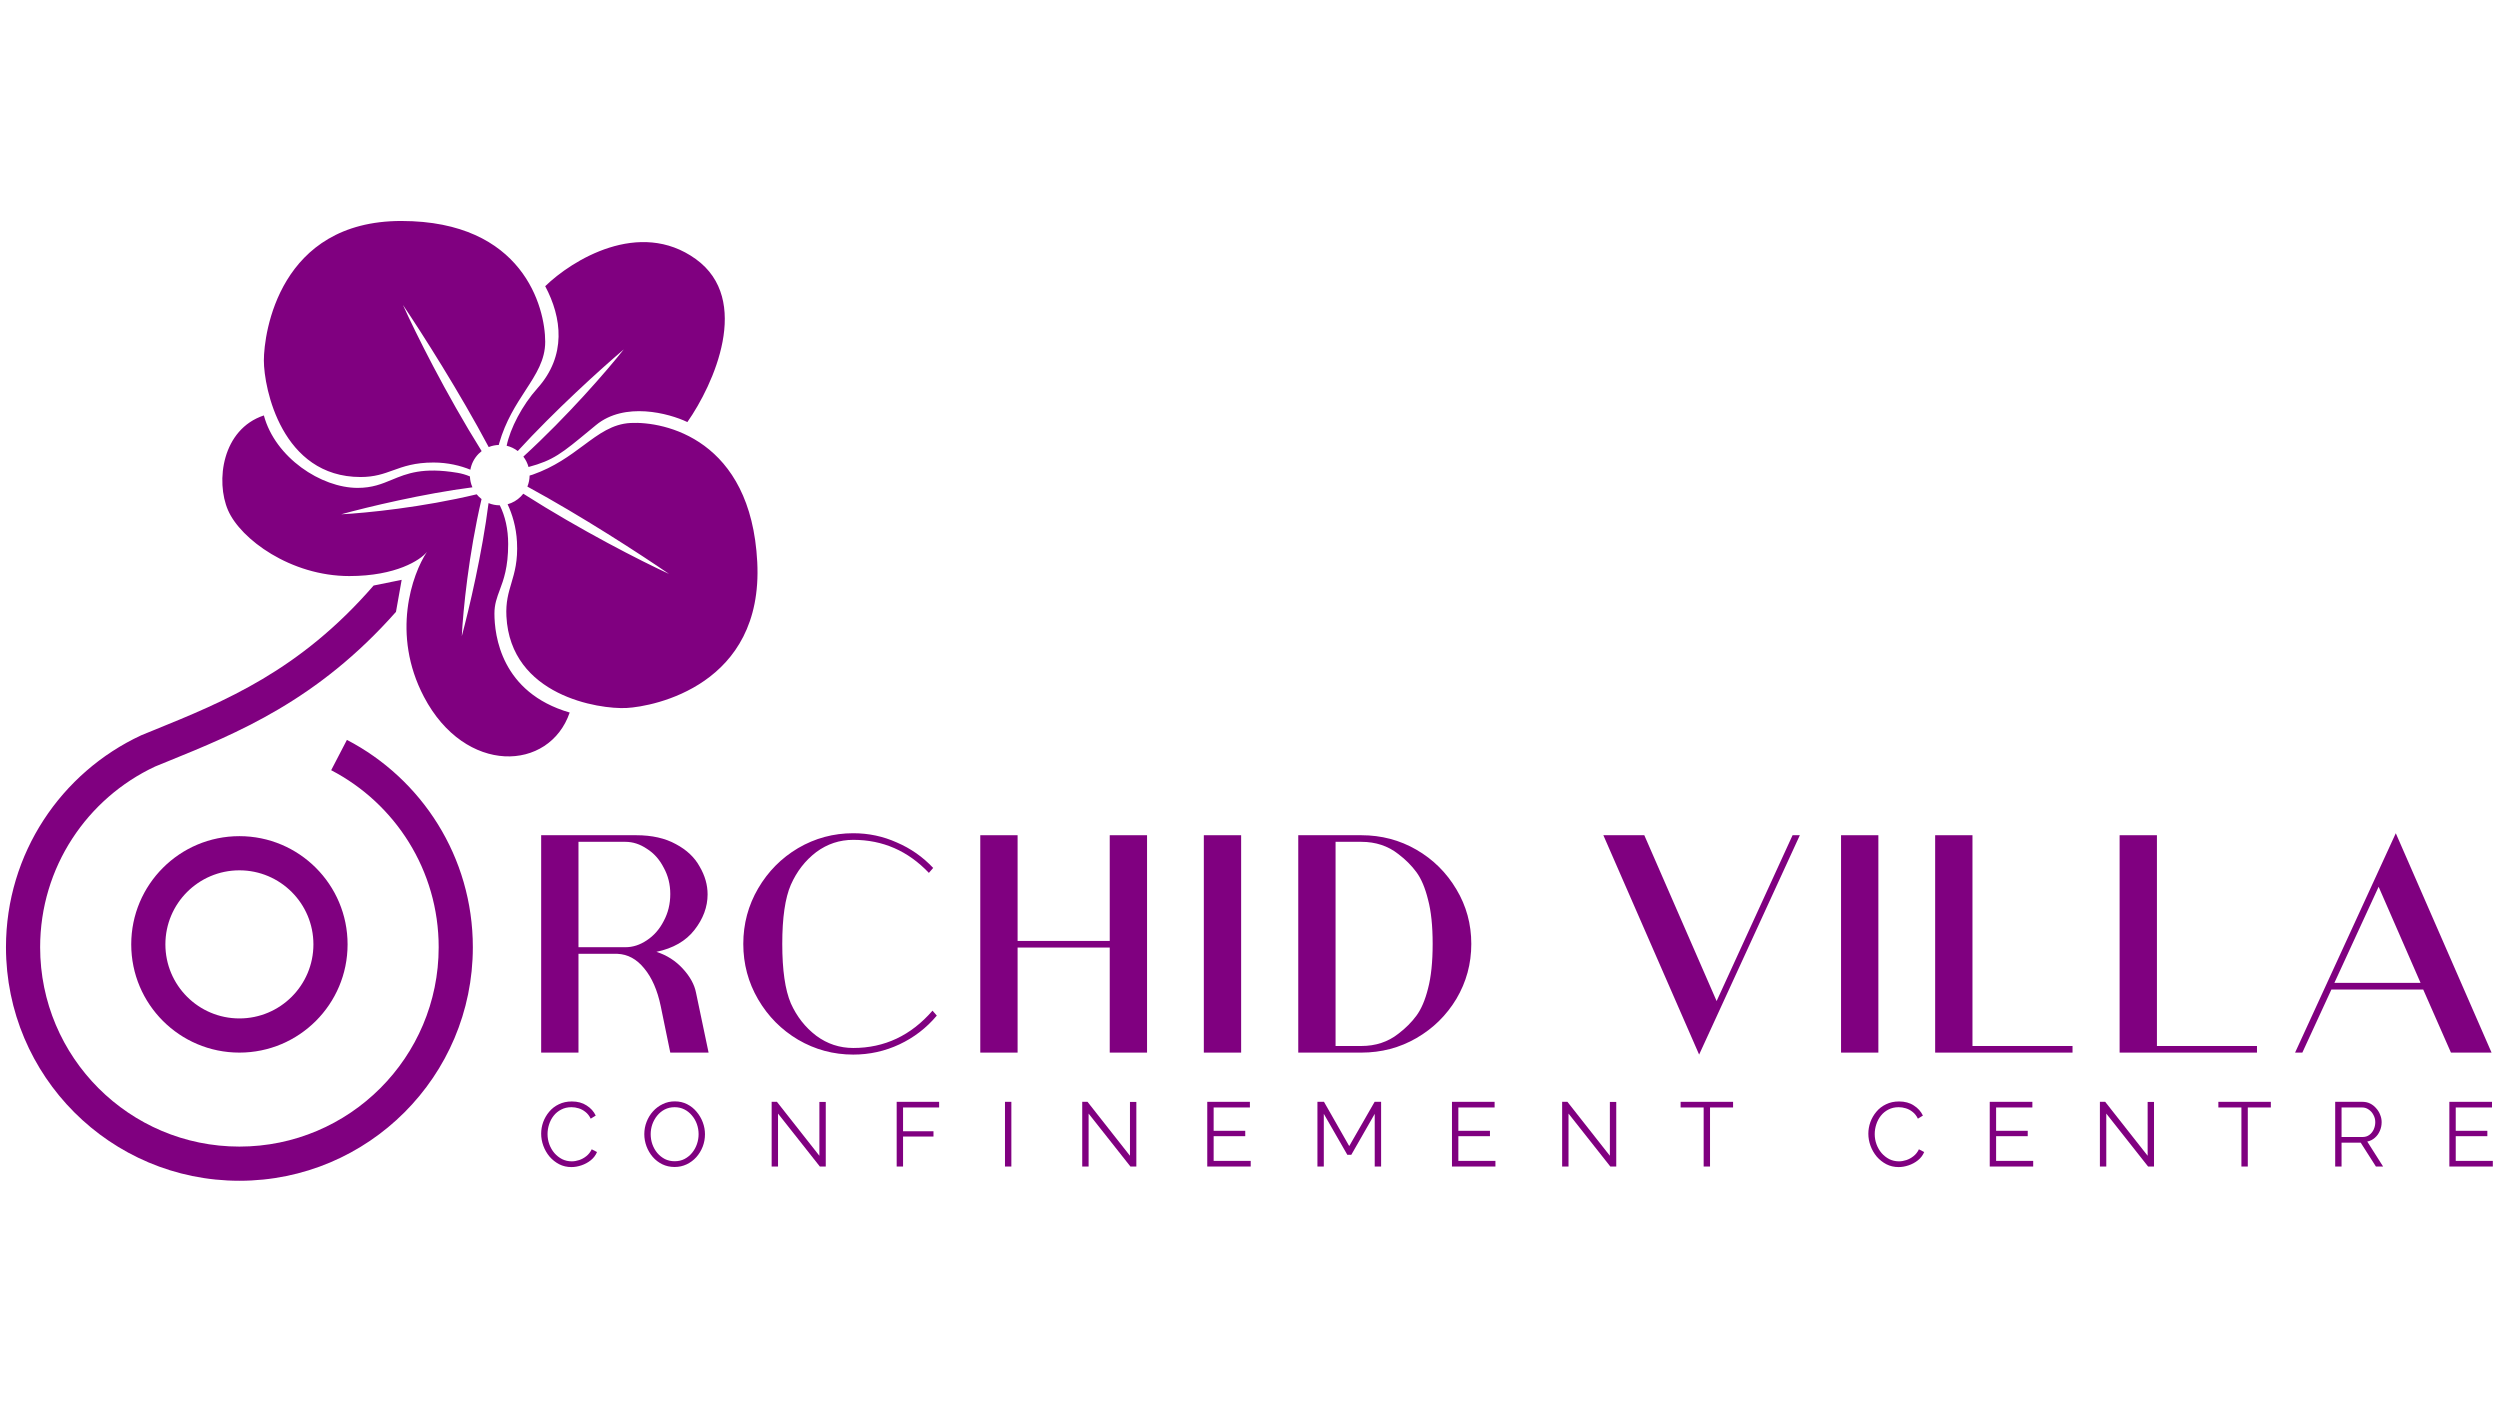
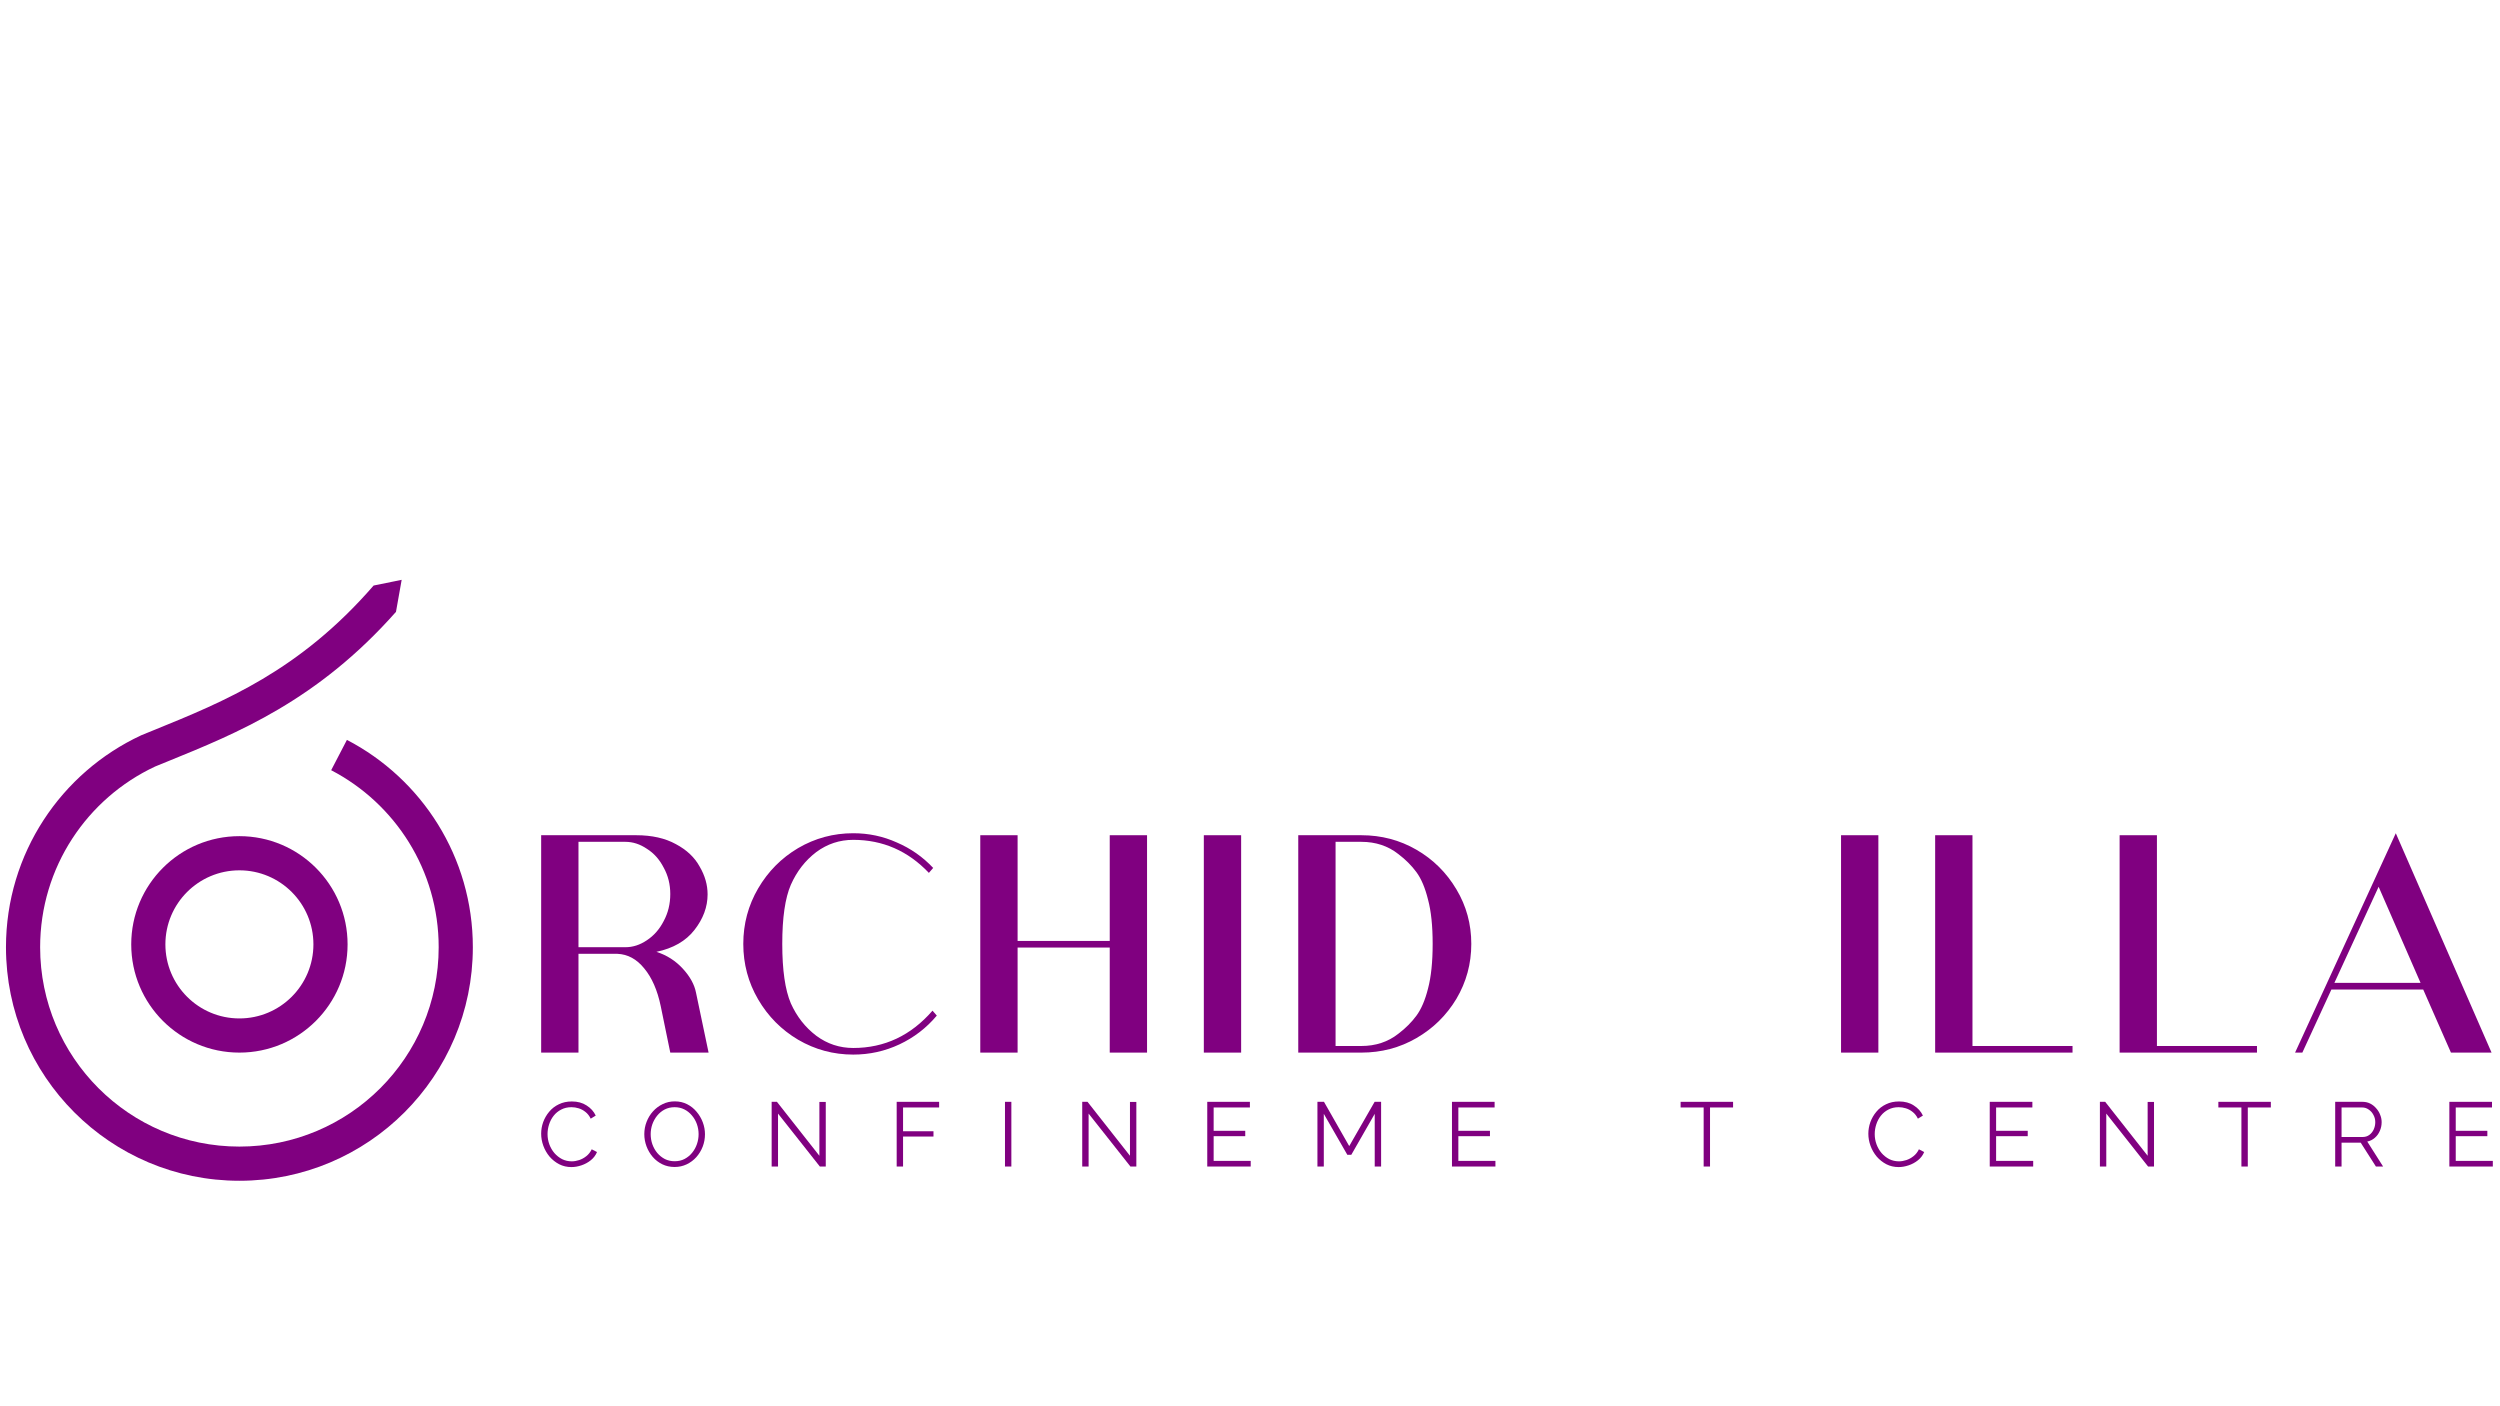
<svg xmlns="http://www.w3.org/2000/svg" width="1600" zoomAndPan="magnify" viewBox="0 0 1200 675" height="900" preserveAspectRatio="xMidYMid meet" version="1.0">
  <defs>
    <clipPath id="617781aa42">
-       <path d="M 106 106.07 L 364 106.07 L 364 364 L 106 364 Z M 106 106.07 " clip-rule="nonzero" />
-     </clipPath>
+       </clipPath>
  </defs>
  <path fill="#800080" d="M 1196.551 557.223 L 1196.551 559.934 L 1175.691 559.934 L 1175.691 528.875 L 1196.156 528.875 L 1196.156 531.586 L 1178.754 531.586 L 1178.754 542.785 L 1193.926 542.785 L 1193.926 545.367 L 1178.754 545.367 L 1178.754 557.223 Z M 1196.551 557.223 " fill-opacity="1" fill-rule="nonzero" />
  <path fill="#800080" d="M 1120.891 559.934 L 1120.891 528.875 L 1134.008 528.875 C 1135.352 528.875 1136.574 529.148 1137.68 529.703 C 1138.789 530.262 1139.75 531.016 1140.566 531.98 C 1141.41 532.91 1142.055 533.961 1142.492 535.129 C 1142.957 536.266 1143.191 537.434 1143.191 538.629 C 1143.191 540.117 1142.902 541.516 1142.316 542.828 C 1141.766 544.141 1140.961 545.25 1139.91 546.152 C 1138.891 547.059 1137.68 547.652 1136.281 547.945 L 1143.891 559.934 L 1140.438 559.934 L 1133.133 548.473 L 1123.949 548.473 L 1123.949 559.934 Z M 1123.949 545.758 L 1134.094 545.758 C 1135.32 545.758 1136.387 545.422 1137.289 544.754 C 1138.191 544.082 1138.891 543.207 1139.387 542.129 C 1139.883 541.02 1140.129 539.855 1140.129 538.629 C 1140.129 537.375 1139.84 536.223 1139.254 535.172 C 1138.703 534.094 1137.941 533.234 1136.98 532.594 C 1136.051 531.922 1135 531.586 1133.832 531.586 L 1123.949 531.586 Z M 1123.949 545.758 " fill-opacity="1" fill-rule="nonzero" />
  <path fill="#800080" d="M 1090.004 531.586 L 1078.941 531.586 L 1078.941 559.934 L 1075.879 559.934 L 1075.879 531.586 L 1064.816 531.586 L 1064.816 528.875 L 1090.004 528.875 Z M 1090.004 531.586 " fill-opacity="1" fill-rule="nonzero" />
  <path fill="#800080" d="M 1011.016 534.516 L 1011.016 559.934 L 1007.953 559.934 L 1007.953 528.875 L 1010.492 528.875 L 1030.867 554.77 L 1030.867 528.918 L 1033.926 528.918 L 1033.926 559.934 L 1031.086 559.934 Z M 1011.016 534.516 " fill-opacity="1" fill-rule="nonzero" />
  <path fill="#800080" d="M 975.93 557.223 L 975.93 559.934 L 955.074 559.934 L 955.074 528.875 L 975.539 528.875 L 975.539 531.586 L 958.133 531.586 L 958.133 542.785 L 973.309 542.785 L 973.309 545.367 L 958.133 545.367 L 958.133 557.223 Z M 975.93 557.223 " fill-opacity="1" fill-rule="nonzero" />
  <path fill="#800080" d="M 896.805 544.184 C 896.805 542.289 897.129 540.438 897.77 538.629 C 898.441 536.793 899.402 535.129 900.652 533.641 C 901.906 532.125 903.453 530.93 905.289 530.055 C 907.125 529.148 909.211 528.699 911.543 528.699 C 914.312 528.699 916.676 529.34 918.625 530.625 C 920.609 531.879 922.066 533.496 922.996 535.48 L 920.594 536.965 C 919.922 535.598 919.078 534.516 918.059 533.73 C 917.039 532.91 915.945 532.328 914.777 531.98 C 913.641 531.629 912.504 531.453 911.367 531.453 C 909.504 531.453 907.855 531.836 906.426 532.594 C 905 533.32 903.789 534.312 902.797 535.566 C 901.836 536.793 901.105 538.18 900.609 539.723 C 900.117 541.238 899.867 542.785 899.867 544.359 C 899.867 546.078 900.16 547.727 900.742 549.305 C 901.324 550.879 902.141 552.277 903.191 553.504 C 904.238 554.699 905.465 555.66 906.863 556.391 C 908.293 557.09 909.836 557.441 911.496 557.441 C 912.664 557.441 913.859 557.234 915.082 556.828 C 916.309 556.418 917.445 555.789 918.492 554.945 C 919.574 554.102 920.434 553.008 921.074 551.664 L 923.609 552.977 C 922.969 554.523 921.977 555.836 920.637 556.914 C 919.297 557.996 917.793 558.809 916.133 559.363 C 914.5 559.918 912.898 560.195 911.324 560.195 C 909.195 560.195 907.242 559.746 905.465 558.84 C 903.688 557.906 902.141 556.684 900.828 555.164 C 899.547 553.621 898.555 551.898 897.855 550.004 C 897.156 548.078 896.805 546.141 896.805 544.184 Z M 896.805 544.184 " fill-opacity="1" fill-rule="nonzero" />
  <path fill="#800080" d="M 831.875 531.586 L 820.812 531.586 L 820.812 559.934 L 817.754 559.934 L 817.754 531.586 L 806.691 531.586 L 806.691 528.875 L 831.875 528.875 Z M 831.875 531.586 " fill-opacity="1" fill-rule="nonzero" />
-   <path fill="#800080" d="M 752.887 534.516 L 752.887 559.934 L 749.828 559.934 L 749.828 528.875 L 752.363 528.875 L 772.738 554.77 L 772.738 528.918 L 775.801 528.918 L 775.801 559.934 L 772.957 559.934 Z M 752.887 534.516 " fill-opacity="1" fill-rule="nonzero" />
  <path fill="#800080" d="M 717.805 557.223 L 717.805 559.934 L 696.945 559.934 L 696.945 528.875 L 717.41 528.875 L 717.41 531.586 L 700.008 531.586 L 700.008 542.785 L 715.18 542.785 L 715.18 545.367 L 700.008 545.367 L 700.008 557.223 Z M 717.805 557.223 " fill-opacity="1" fill-rule="nonzero" />
  <path fill="#800080" d="M 659.867 559.934 L 659.867 534.648 L 648.633 554.289 L 646.707 554.289 L 635.426 534.648 L 635.426 559.934 L 632.367 559.934 L 632.367 528.875 L 635.512 528.875 L 647.625 550.133 L 659.824 528.875 L 662.93 528.875 L 662.93 559.934 Z M 659.867 559.934 " fill-opacity="1" fill-rule="nonzero" />
  <path fill="#800080" d="M 600.34 557.223 L 600.34 559.934 L 579.484 559.934 L 579.484 528.875 L 599.949 528.875 L 599.949 531.586 L 582.547 531.586 L 582.547 542.785 L 597.719 542.785 L 597.719 545.367 L 582.547 545.367 L 582.547 557.223 Z M 600.34 557.223 " fill-opacity="1" fill-rule="nonzero" />
  <path fill="#800080" d="M 522.531 534.516 L 522.531 559.934 L 519.469 559.934 L 519.469 528.875 L 522.008 528.875 L 542.383 554.77 L 542.383 528.918 L 545.445 528.918 L 545.445 559.934 L 542.602 559.934 Z M 522.531 534.516 " fill-opacity="1" fill-rule="nonzero" />
  <path fill="#800080" d="M 482.391 528.875 L 485.453 528.875 L 485.453 559.934 L 482.391 559.934 Z M 482.391 528.875 " fill-opacity="1" fill-rule="nonzero" />
  <path fill="#800080" d="M 430.406 559.934 L 430.406 528.875 L 450.781 528.875 L 450.781 531.586 L 433.469 531.586 L 433.469 543.004 L 448.07 543.004 L 448.07 545.539 L 433.469 545.539 L 433.469 559.934 Z M 430.406 559.934 " fill-opacity="1" fill-rule="nonzero" />
  <path fill="#800080" d="M 373.453 534.516 L 373.453 559.934 L 370.391 559.934 L 370.391 528.875 L 372.93 528.875 L 393.305 554.77 L 393.305 528.918 L 396.367 528.918 L 396.367 559.934 L 393.523 559.934 Z M 373.453 534.516 " fill-opacity="1" fill-rule="nonzero" />
  <path fill="#800080" d="M 323.828 560.152 C 321.641 560.152 319.656 559.715 317.879 558.84 C 316.102 557.965 314.57 556.785 313.289 555.297 C 312.004 553.777 311.016 552.09 310.316 550.223 C 309.617 548.328 309.266 546.387 309.266 544.402 C 309.266 542.332 309.629 540.363 310.359 538.496 C 311.086 536.602 312.109 534.926 313.422 533.469 C 314.758 531.98 316.32 530.812 318.098 529.969 C 319.875 529.094 321.801 528.656 323.871 528.656 C 326.059 528.656 328.039 529.105 329.816 530.012 C 331.594 530.914 333.109 532.125 334.363 533.641 C 335.648 535.16 336.641 536.848 337.34 538.715 C 338.039 540.582 338.387 542.492 338.387 544.445 C 338.387 546.516 338.023 548.5 337.293 550.398 C 336.566 552.266 335.547 553.941 334.234 555.426 C 332.922 556.883 331.375 558.039 329.598 558.883 C 327.82 559.727 325.895 560.152 323.828 560.152 Z M 312.328 544.402 C 312.328 546.098 312.602 547.727 313.156 549.305 C 313.711 550.848 314.496 552.234 315.52 553.457 C 316.539 554.652 317.75 555.617 319.148 556.348 C 320.574 557.047 322.137 557.395 323.828 557.395 C 325.605 557.395 327.195 557.031 328.594 556.301 C 330.02 555.547 331.23 554.551 332.223 553.328 C 333.242 552.074 334.016 550.672 334.539 549.129 C 335.066 547.582 335.328 546.008 335.328 544.402 C 335.328 542.711 335.047 541.094 334.496 539.547 C 333.941 538.004 333.141 536.617 332.09 535.391 C 331.07 534.168 329.863 533.203 328.461 532.504 C 327.062 531.805 325.516 531.453 323.828 531.453 C 322.078 531.453 320.488 531.816 319.062 532.547 C 317.66 533.277 316.453 534.27 315.434 535.523 C 314.441 536.746 313.668 538.133 313.113 539.68 C 312.59 541.223 312.328 542.797 312.328 544.402 Z M 312.328 544.402 " fill-opacity="1" fill-rule="nonzero" />
  <path fill="#800080" d="M 259.758 544.184 C 259.758 542.289 260.078 540.438 260.719 538.629 C 261.391 536.793 262.352 535.129 263.605 533.641 C 264.859 532.125 266.402 530.93 268.242 530.055 C 270.078 529.148 272.16 528.699 274.492 528.699 C 277.262 528.699 279.621 529.34 281.578 530.625 C 283.559 531.879 285.02 533.496 285.949 535.48 L 283.543 536.965 C 282.875 535.598 282.027 534.516 281.008 533.73 C 279.988 532.91 278.895 532.328 277.73 531.98 C 276.594 531.629 275.457 531.453 274.32 531.453 C 272.453 531.453 270.805 531.836 269.379 532.594 C 267.949 533.32 266.738 534.312 265.75 535.566 C 264.785 536.793 264.059 538.18 263.562 539.723 C 263.066 541.238 262.82 542.785 262.82 544.359 C 262.82 546.078 263.109 547.727 263.691 549.305 C 264.277 550.879 265.094 552.277 266.141 553.504 C 267.191 554.699 268.414 555.66 269.816 556.391 C 271.242 557.09 272.789 557.441 274.449 557.441 C 275.617 557.441 276.812 557.234 278.035 556.828 C 279.258 556.418 280.395 555.789 281.445 554.945 C 282.523 554.102 283.383 553.008 284.027 551.664 L 286.562 552.977 C 285.918 554.523 284.93 555.836 283.59 556.914 C 282.246 557.996 280.746 558.809 279.086 559.363 C 277.453 559.918 275.848 560.195 274.273 560.195 C 272.148 560.195 270.195 559.746 268.414 558.84 C 266.637 557.906 265.094 556.684 263.781 555.164 C 262.5 553.621 261.508 551.898 260.809 550.004 C 260.109 548.078 259.758 546.141 259.758 544.184 Z M 259.758 544.184 " fill-opacity="1" fill-rule="nonzero" />
  <path fill="#800080" d="M 1176.453 505.25 L 1163.137 474.961 L 1119.074 474.961 L 1105.125 505.25 L 1101.637 505.25 L 1149.98 399.953 L 1195.949 505.25 Z M 1120.5 471.789 L 1161.871 471.789 L 1141.738 425.645 Z M 1120.5 471.789 " fill-opacity="1" fill-rule="nonzero" />
  <path fill="#800080" d="M 1035.324 502.078 L 1083.352 502.078 L 1083.352 505.25 L 1017.414 505.25 L 1017.414 400.906 L 1035.324 400.906 Z M 1035.324 502.078 " fill-opacity="1" fill-rule="nonzero" />
  <path fill="#800080" d="M 946.785 502.078 L 994.812 502.078 L 994.812 505.25 L 928.875 505.25 L 928.875 400.906 L 946.785 400.906 Z M 946.785 502.078 " fill-opacity="1" fill-rule="nonzero" />
  <path fill="#800080" d="M 883.703 400.906 L 901.617 400.906 L 901.617 505.25 L 883.703 505.25 Z M 883.703 400.906 " fill-opacity="1" fill-rule="nonzero" />
-   <path fill="#800080" d="M 815.578 506.203 L 769.609 400.906 L 789.266 400.906 L 823.977 480.512 L 860.434 400.906 L 863.922 400.906 Z M 815.578 506.203 " fill-opacity="1" fill-rule="nonzero" />
  <path fill="#800080" d="M 706.223 453.078 C 706.223 462.594 703.844 471.367 699.09 479.402 C 694.332 487.332 687.941 493.621 679.91 498.273 C 671.879 502.926 663.055 505.25 653.438 505.25 L 623.164 505.25 L 623.164 400.906 L 653.438 400.906 C 663.055 400.906 671.879 403.234 679.91 407.883 C 687.941 412.535 694.332 418.879 699.09 426.914 C 703.844 434.844 706.223 443.562 706.223 453.078 Z M 687.676 453.078 C 687.676 444.41 686.934 437.328 685.457 431.828 C 684.082 426.227 682.234 421.84 679.91 418.668 C 677.582 415.496 674.68 412.59 671.191 409.945 C 666.227 406.031 660.305 404.078 653.438 404.078 L 641.074 404.078 L 641.074 502.078 L 653.438 502.078 C 660.305 502.078 666.227 500.125 671.191 496.211 C 674.68 493.566 677.582 490.66 679.91 487.488 C 682.234 484.32 684.082 479.984 685.457 474.488 C 686.934 468.883 687.676 461.75 687.676 453.078 Z M 687.676 453.078 " fill-opacity="1" fill-rule="nonzero" />
  <path fill="#800080" d="M 577.836 400.906 L 595.746 400.906 L 595.746 505.25 L 577.836 505.25 Z M 577.836 400.906 " fill-opacity="1" fill-rule="nonzero" />
  <path fill="#800080" d="M 532.672 400.906 L 550.582 400.906 L 550.582 505.25 L 532.672 505.25 L 532.672 454.824 L 488.445 454.824 L 488.445 505.25 L 470.535 505.25 L 470.535 400.906 L 488.445 400.906 L 488.445 451.652 L 532.672 451.652 Z M 532.672 400.906 " fill-opacity="1" fill-rule="nonzero" />
  <path fill="#800080" d="M 449.668 487.488 C 444.699 493.41 438.73 498.008 431.758 501.285 C 424.781 504.566 417.383 506.203 409.566 506.203 C 400.055 506.203 391.23 503.824 383.094 499.066 C 375.062 494.309 368.672 487.859 363.914 479.719 C 359.16 471.582 356.781 462.699 356.781 453.078 C 356.781 443.457 359.16 434.578 363.914 426.438 C 368.672 418.297 375.062 411.848 383.094 407.09 C 391.23 402.332 400.055 399.953 409.566 399.953 C 416.961 399.953 423.934 401.434 430.488 404.395 C 437.145 407.25 442.957 411.32 447.926 416.605 L 445.863 418.984 C 435.824 408.41 423.723 403.125 409.566 403.125 C 403.012 403.125 397.094 405.082 391.812 408.992 C 386.527 413.012 382.461 418.242 379.609 424.691 C 376.859 431.035 375.488 440.5 375.488 453.078 C 375.488 465.656 376.859 475.172 379.609 481.621 C 382.461 487.965 386.527 493.148 391.812 497.164 C 397.094 501.074 403.012 503.031 409.566 503.031 C 424.57 503.031 437.25 497.059 447.605 485.113 Z M 449.668 487.488 " fill-opacity="1" fill-rule="nonzero" />
  <path fill="#800080" d="M 340.121 505.25 L 321.734 505.25 L 317.137 482.891 C 315.551 475.281 312.91 469.254 309.211 464.812 C 305.617 460.375 301.34 458.047 296.371 457.836 L 277.668 457.836 L 277.668 505.25 L 259.758 505.25 L 259.758 400.906 L 305.406 400.906 C 312.91 400.906 319.25 402.332 324.43 405.188 C 329.605 407.938 333.41 411.531 335.84 415.973 C 338.379 420.305 339.645 424.746 339.645 429.293 C 339.645 435.316 337.531 441.027 333.305 446.418 C 329.184 451.703 323.109 455.191 315.078 456.883 C 320.043 458.469 324.27 461.168 327.758 464.973 C 331.246 468.777 333.355 472.637 334.098 476.547 Z M 277.668 454.664 L 300.176 454.664 C 303.77 454.664 307.203 453.555 310.48 451.336 C 313.859 449.113 316.555 446.051 318.562 442.137 C 320.676 438.223 321.734 433.891 321.734 429.133 C 321.734 424.48 320.676 420.254 318.562 416.445 C 316.555 412.535 313.859 409.52 310.48 407.406 C 307.203 405.188 303.77 404.078 300.176 404.078 L 277.668 404.078 Z M 277.668 454.664 " fill-opacity="1" fill-rule="nonzero" />
  <g clip-path="url(#617781aa42)">
    <path fill="#800080" d="M 261.699 164.043 C 261.699 172.836 257.312 179.574 252.215 187.41 C 247.734 194.297 242.707 202.027 239.621 212.738 L 239.426 213.574 C 237.777 213.625 236.133 213.965 234.578 214.59 C 220.691 188.449 202.703 160.16 193.422 146.383 C 199.488 159.859 213.863 188.773 231.191 216.527 C 230.688 216.918 230.203 217.344 229.742 217.812 C 227.602 219.977 226.281 222.652 225.777 225.449 C 221.082 223.547 215.047 222.012 208.082 222.012 C 199.047 222.012 193.727 223.934 188.68 225.754 C 184.117 227.402 179.773 228.969 173.102 228.969 C 135.258 228.969 126.656 186.359 126.656 173.027 C 126.656 159.695 134.109 106.07 192.602 106.07 C 251.09 106.07 261.699 147.52 261.699 164.043 Z M 225.559 228.68 C 223.641 227.871 221.633 227.289 219.551 226.941 C 202.895 224.164 195.289 227.312 188.105 230.285 C 183.301 232.277 178.684 234.188 171.668 234.188 C 154.18 234.188 132.102 219.695 126.656 199.406 C 106.586 206.07 103.43 231 109.453 244.91 C 115.473 258.824 139.559 276.508 167.656 276.508 C 190.133 276.508 201.871 268.777 204.93 264.914 C 197.855 275.539 187.668 304.332 203.496 334.477 C 223.277 372.16 263.707 370.422 273.453 342.016 C 240.48 332.449 237.328 304.914 237.328 294.477 C 237.328 290.062 238.508 286.895 239.867 283.238 C 241.727 278.25 243.922 272.352 243.922 261.145 C 243.922 253.938 242.453 247.684 239.902 242.551 C 238.066 242.555 236.23 242.203 234.5 241.496 C 231.496 265.266 225.188 292.262 221.66 305.363 C 222.27 293.129 224.969 265.938 231.145 239.555 C 230.656 239.176 230.188 238.758 229.742 238.309 C 229.414 237.973 229.102 237.629 228.809 237.27 C 202.758 243.523 175.871 246.246 163.785 246.859 C 176.703 243.297 203.328 236.934 226.762 233.91 C 226.031 232.242 225.633 230.469 225.559 228.68 Z M 243.652 242.043 C 245.855 246.742 247.781 252.902 248.152 260.145 C 248.617 269.27 246.992 274.738 245.453 279.93 C 244.059 284.621 242.734 289.086 243.078 295.82 C 245.023 334.031 287.559 340.523 300.73 339.836 C 313.902 339.152 366.488 328.867 363.484 269.812 C 360.477 210.762 318.98 202.184 302.66 203.031 C 293.973 203.484 287.539 208.258 280.066 213.809 C 273.492 218.684 266.113 224.16 255.691 227.824 L 254.215 228.266 C 254.188 230.07 253.832 231.871 253.145 233.566 C 279.211 247.746 307.379 266.031 321.117 275.477 C 307.68 269.277 278.879 254.625 251.18 236.98 C 250.824 237.441 250.438 237.883 250.016 238.309 C 248.188 240.156 245.984 241.402 243.652 242.043 Z M 253.691 224.164 C 265.676 220.914 269.551 217.707 283.289 206.34 L 283.316 206.32 L 283.344 206.297 C 284.211 205.578 285.117 204.828 286.07 204.043 C 299.832 192.68 321.051 198.34 329.938 202.594 C 342.555 184.621 361.02 143.809 333.953 124.332 C 306.887 104.852 274.504 124.91 261.699 137.375 C 269.727 152.449 272.02 170.707 257.973 186.359 C 250.645 194.523 244.879 205.68 243.191 213.957 C 245.086 214.41 246.906 215.254 248.523 216.496 C 266.082 197.297 288.227 177.23 299.402 167.715 C 291.305 177.953 272.488 199.68 251.207 219.176 C 252.375 220.691 253.203 222.391 253.691 224.164 Z M 253.691 224.164 " fill-opacity="1" fill-rule="evenodd" />
  </g>
  <path fill="#800080" d="M 114.914 417.758 C 95.293 417.758 79.387 433.672 79.387 453.301 C 79.387 472.934 95.293 488.848 114.914 488.848 C 134.535 488.848 150.441 472.934 150.441 453.301 C 150.441 433.672 134.535 417.758 114.914 417.758 Z M 62.992 453.301 C 62.992 424.613 86.238 401.355 114.914 401.355 C 143.594 401.355 166.84 424.613 166.84 453.301 C 166.84 481.992 143.594 505.25 114.914 505.25 C 86.238 505.25 62.992 481.992 62.992 453.301 Z M 62.992 453.301 " fill-opacity="1" fill-rule="evenodd" />
  <path fill="#800080" d="M 74.477 367.922 C 76.41 367.129 78.363 366.336 80.336 365.535 C 113.941 351.883 152.434 336.246 190.07 293.691 L 192.801 278.32 L 179.34 281.055 C 143.809 322.016 107.789 336.66 73.918 350.438 C 71.969 351.23 70.023 352.02 68.086 352.812 L 67.906 352.887 L 67.734 352.965 C 29.445 370.773 2.867 409.609 2.867 454.668 C 2.867 516.582 53.035 566.77 114.914 566.77 C 176.797 566.77 226.965 516.582 226.965 454.668 C 226.965 411.363 202.418 373.809 166.523 355.145 L 158.961 369.699 C 189.641 385.652 210.566 417.723 210.566 454.668 C 210.566 507.52 167.742 550.363 114.914 550.363 C 62.09 550.363 19.266 507.52 19.266 454.668 C 19.266 416.293 41.844 383.176 74.477 367.922 Z M 74.477 367.922 " fill-opacity="1" fill-rule="evenodd" />
</svg>